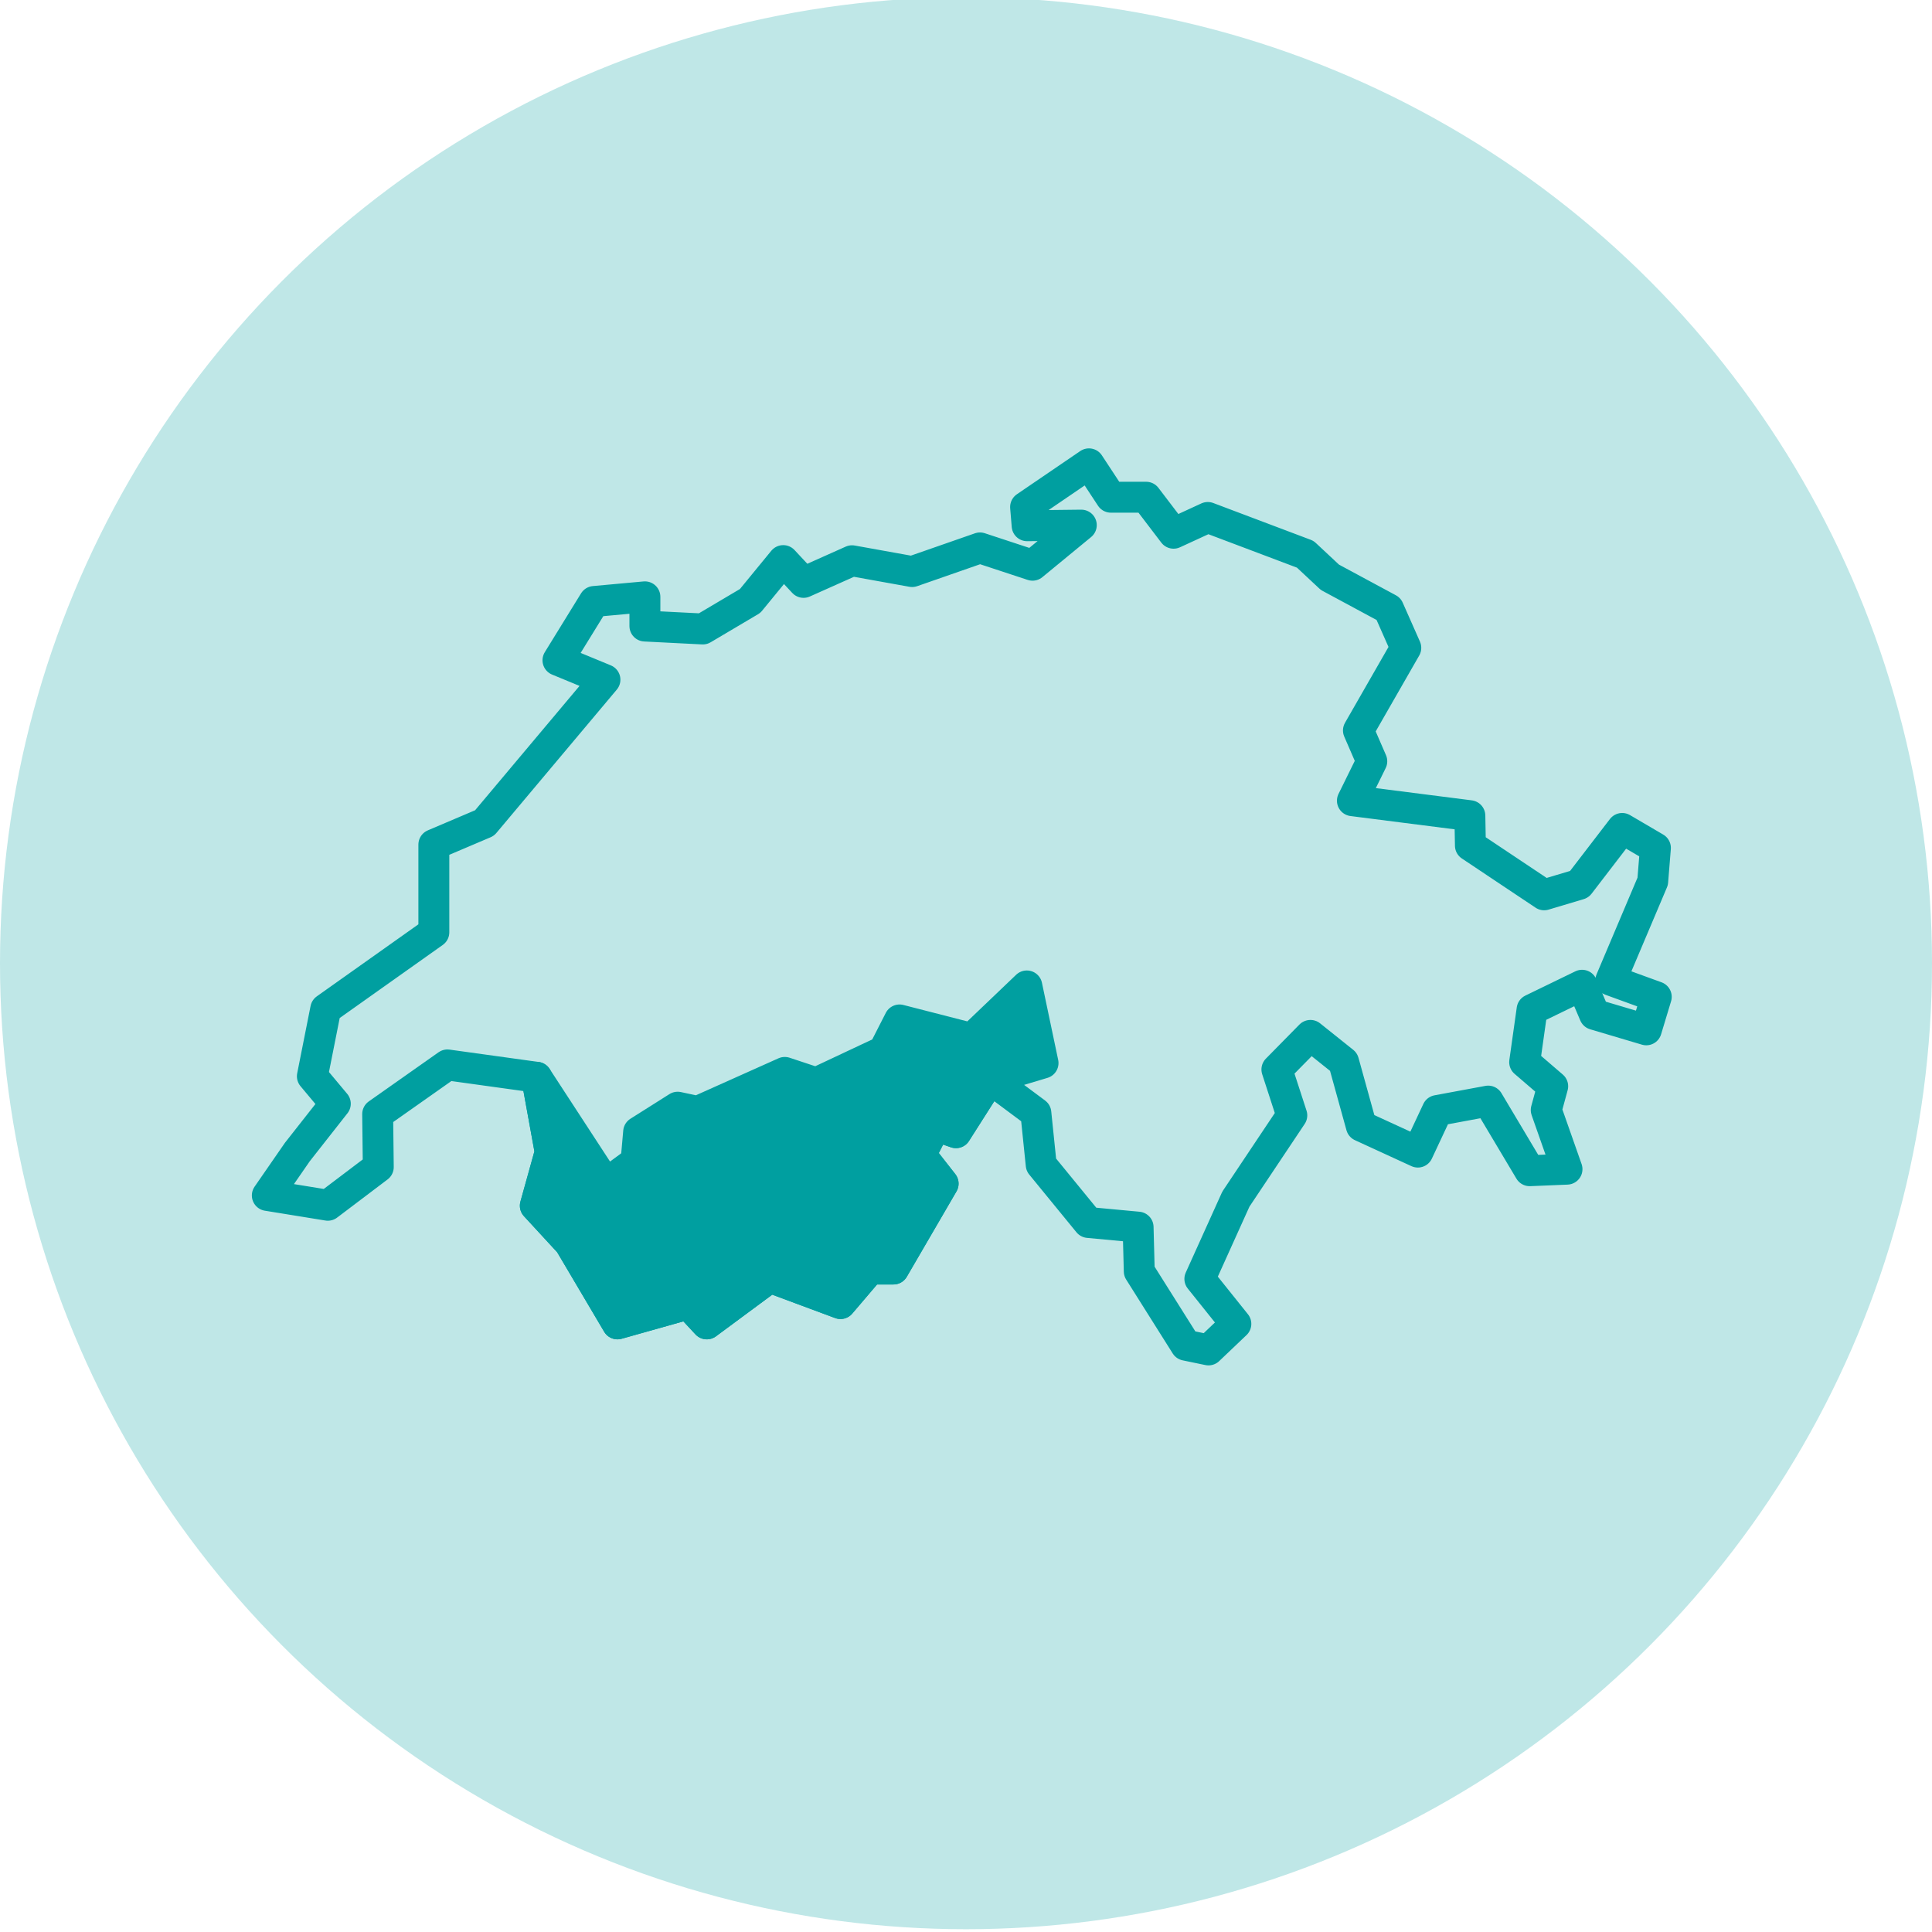
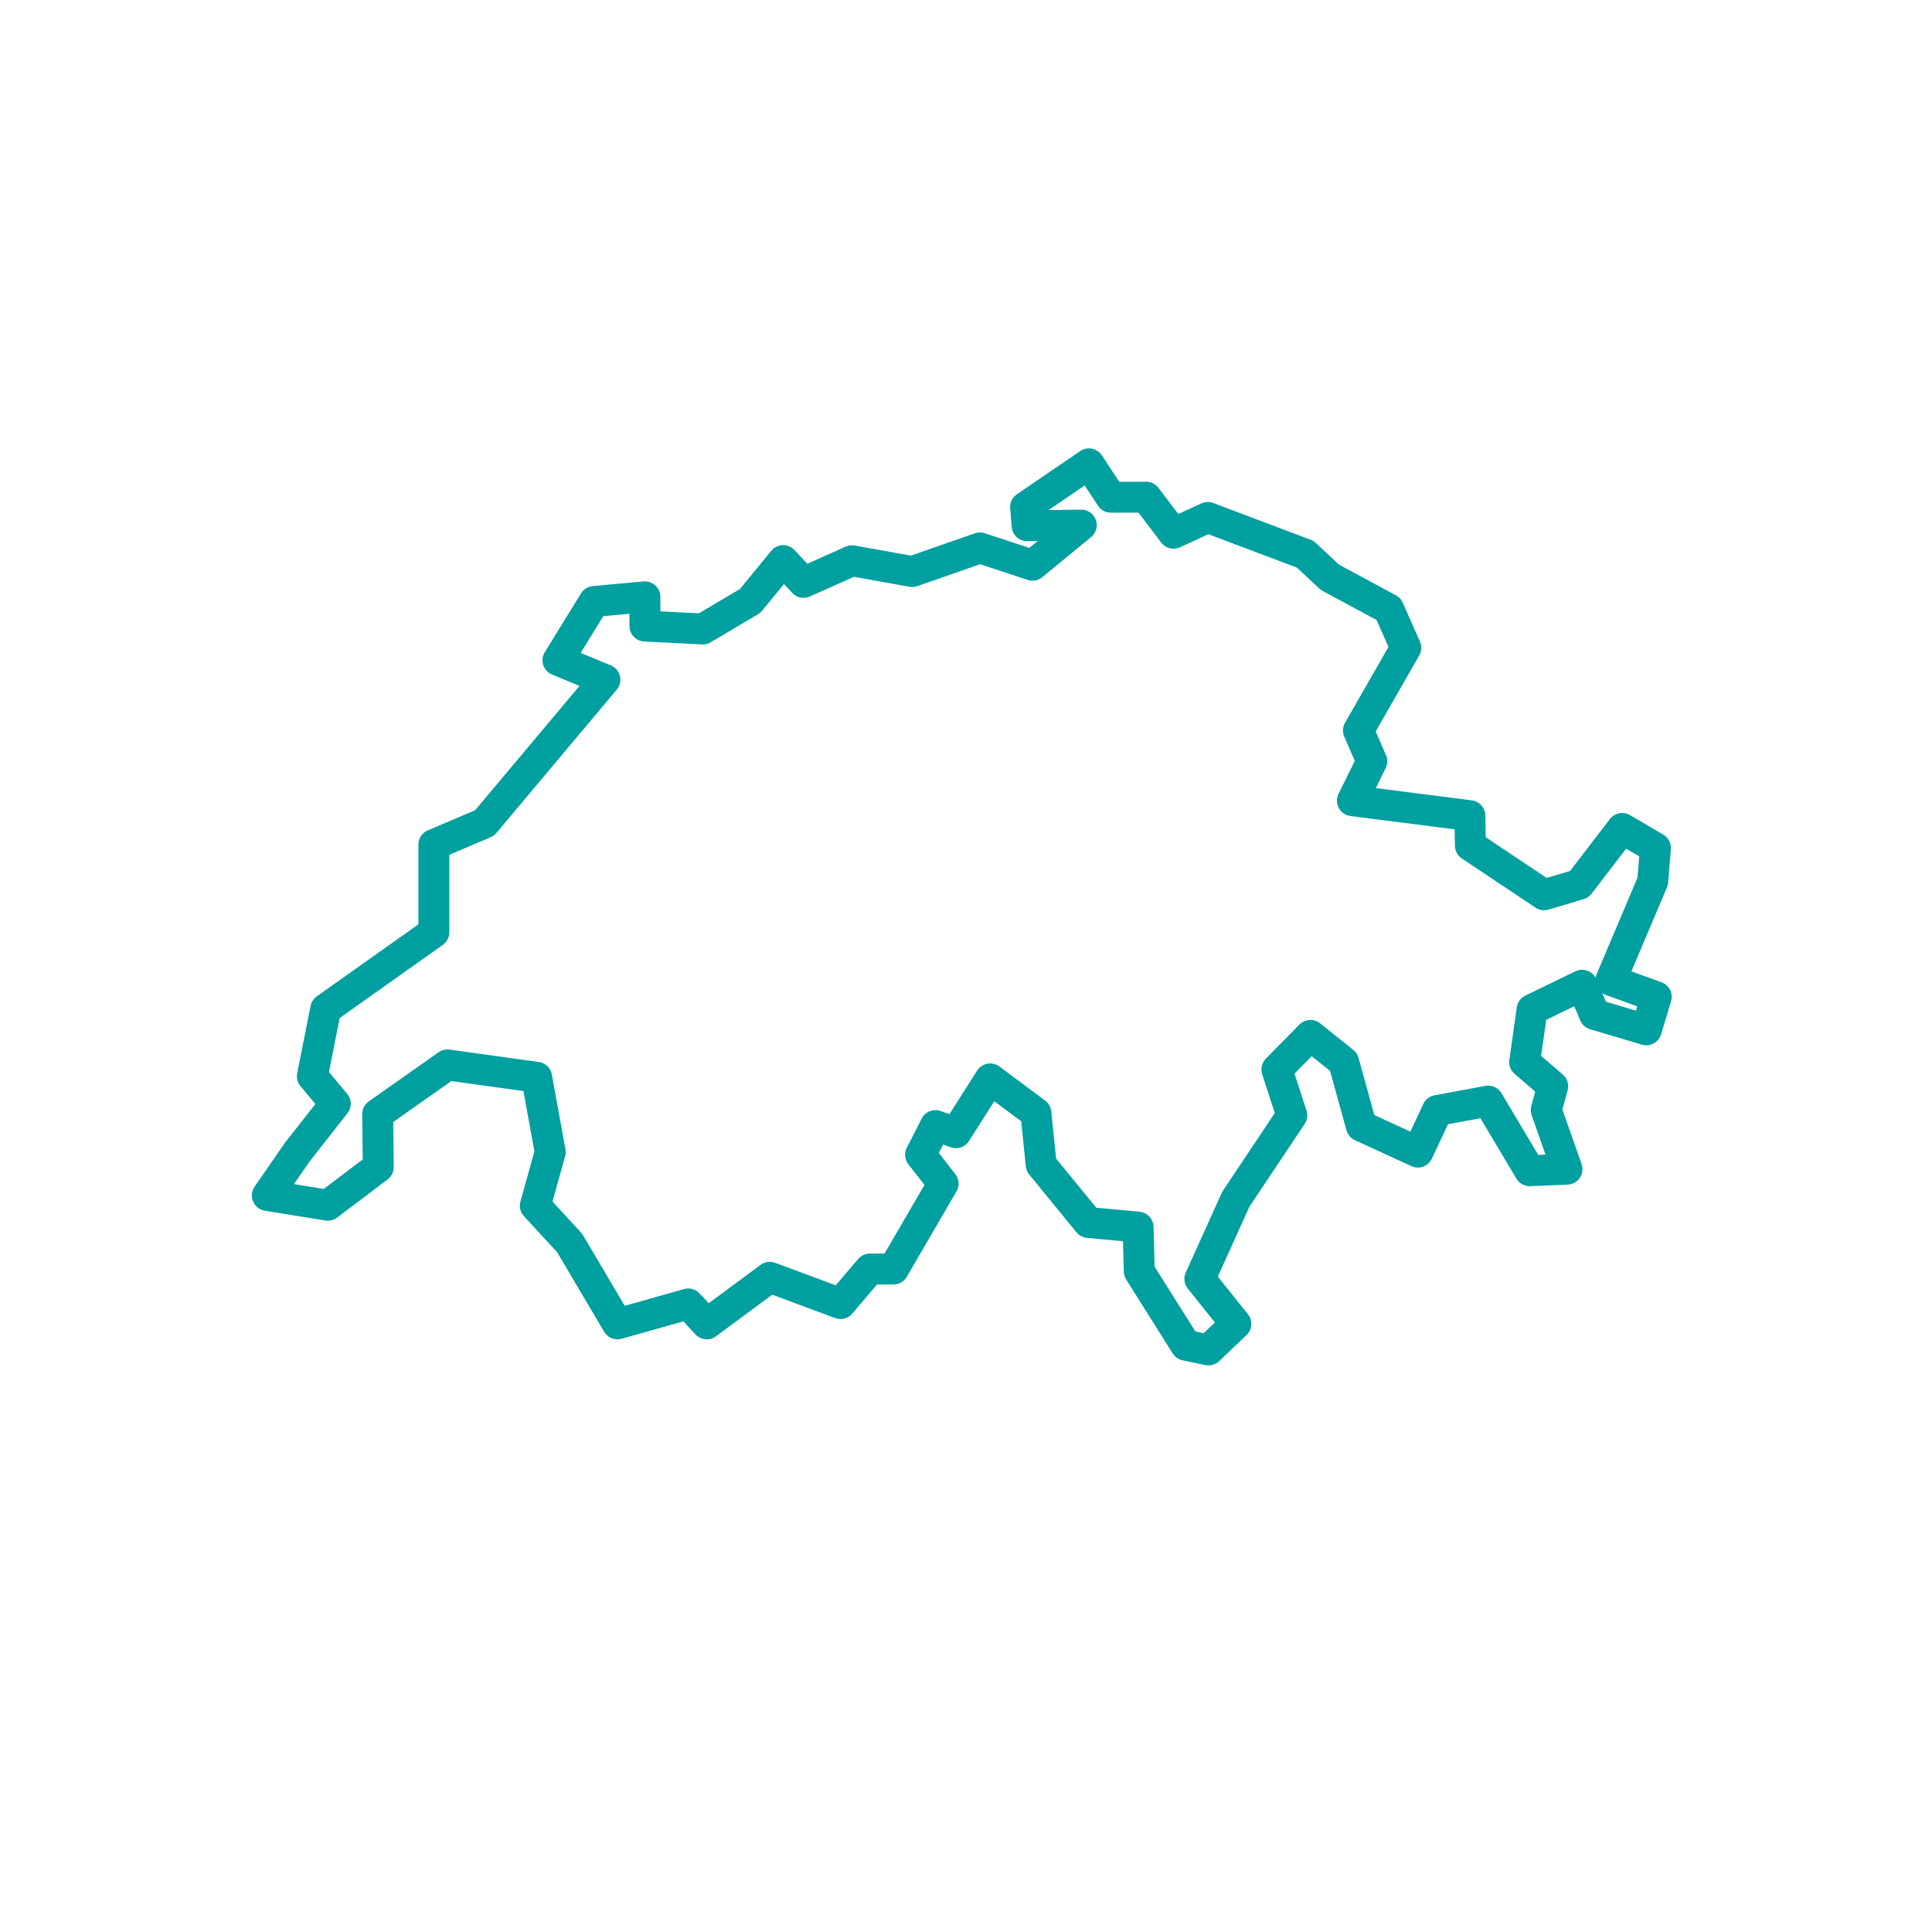
<svg xmlns="http://www.w3.org/2000/svg" id="Ebene_1" viewBox="0 0 250 250">
  <defs>
    <style>.cls-1{fill:#bfe7e7;}.cls-2{fill:none;stroke-linecap:round;}.cls-2,.cls-3{stroke:#009fa0;stroke-linejoin:round;stroke-width:4px;}.cls-3{fill:#009fa0;}</style>
  </defs>
-   <circle class="cls-1" cx="125" cy="124.64" r="125" />
  <polygon class="cls-2" points="134.73 150.72 140.84 158.19 147.27 158.79 147.42 164.51 153.44 174.07 156.38 174.68 159.92 171.31 155.26 165.49 159.92 155.17 167.16 144.33 165.23 138.39 169.57 133.98 173.86 137.41 176.16 145.72 183.47 149.08 185.99 143.7 192.57 142.48 197.94 151.49 202.77 151.29 200.08 143.64 200.92 140.56 197.29 137.44 198.25 130.63 204.72 127.49 206.33 131.27 213.03 133.26 214.32 128.99 208.44 126.85 213.86 114.05 214.21 109.72 209.91 107.2 204.36 114.43 199.81 115.79 190.27 109.42 190.2 105.55 175 103.61 177.51 98.51 175.78 94.52 181.91 83.83 179.68 78.79 172.09 74.7 168.9 71.72 156.29 66.96 151.86 69 148.31 64.34 143.75 64.34 140.91 60.02 132.71 65.61 132.91 68.03 139.92 67.95 133.61 73.14 126.81 70.9 118.03 73.96 110.25 72.56 103.98 75.36 101.35 72.54 97.07 77.76 90.94 81.39 83.45 81.01 83.45 77.23 76.89 77.83 72.2 85.44 78.28 87.95 62.7 106.5 56.14 109.29 56.14 120.64 42.15 130.56 40.42 139.27 43.39 142.82 38.47 149.08 34.59 154.69 42.42 155.96 48.95 151.02 48.87 144.16 57.9 137.8 69.44 139.4 71.2 149.08 69.27 156.02 73.71 160.84 79.9 171.31 89.06 168.73 91.46 171.31 99.61 165.28 108.76 168.68 112.57 164.21 115.61 164.21 122.04 153.16 119.12 149.43 121.05 145.65 123.7 146.57 128.13 139.61 134.04 144.01 134.73 150.72" />
-   <polygon class="cls-3" points="69.44 139.4 71.2 149.08 69.27 156.02 73.71 160.84 79.9 171.31 89.06 168.73 91.46 171.31 99.61 165.28 108.76 168.68 112.57 164.21 115.61 164.21 122.04 153.16 119.12 149.43 121.05 145.65 123.7 146.57 128.13 139.61 134.97 137.56 132.87 127.58 125.75 134.38 116.4 131.98 114.34 136.02 105.62 140.12 101.55 138.77 90.27 143.82 87.69 143.27 82.64 146.46 82.3 150.31 78.42 153.17 69.44 139.4" />
</svg>